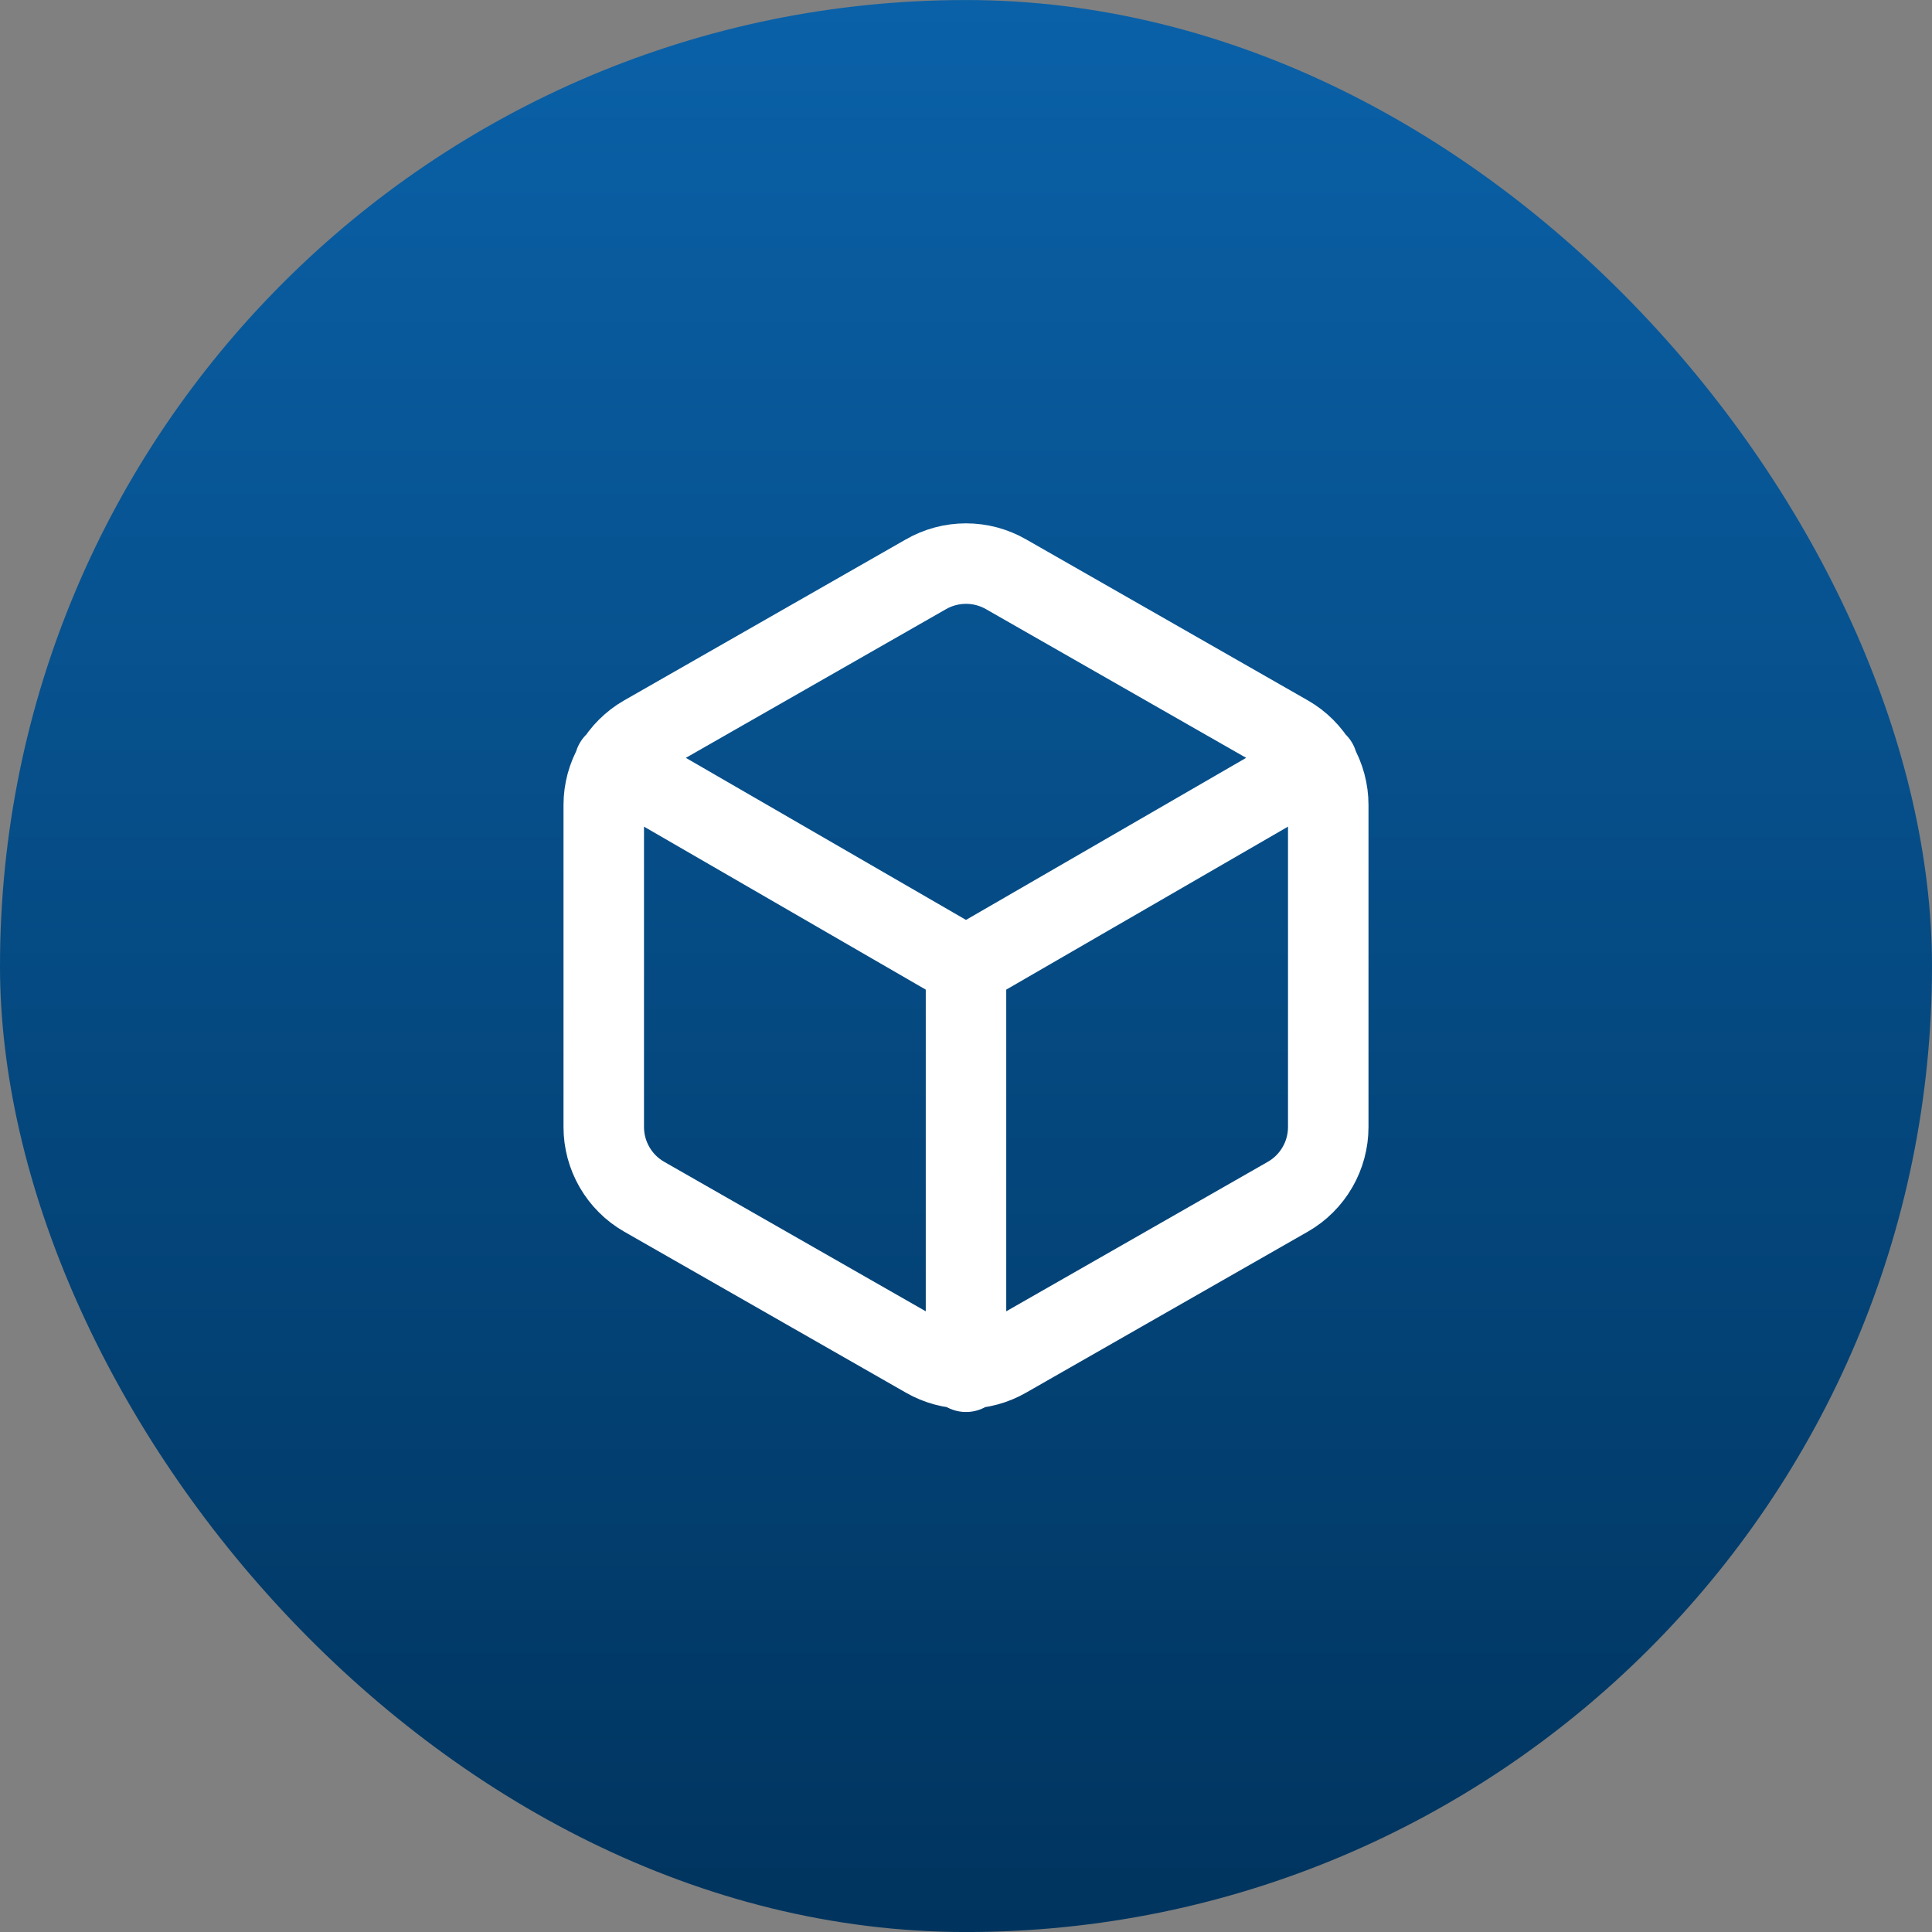
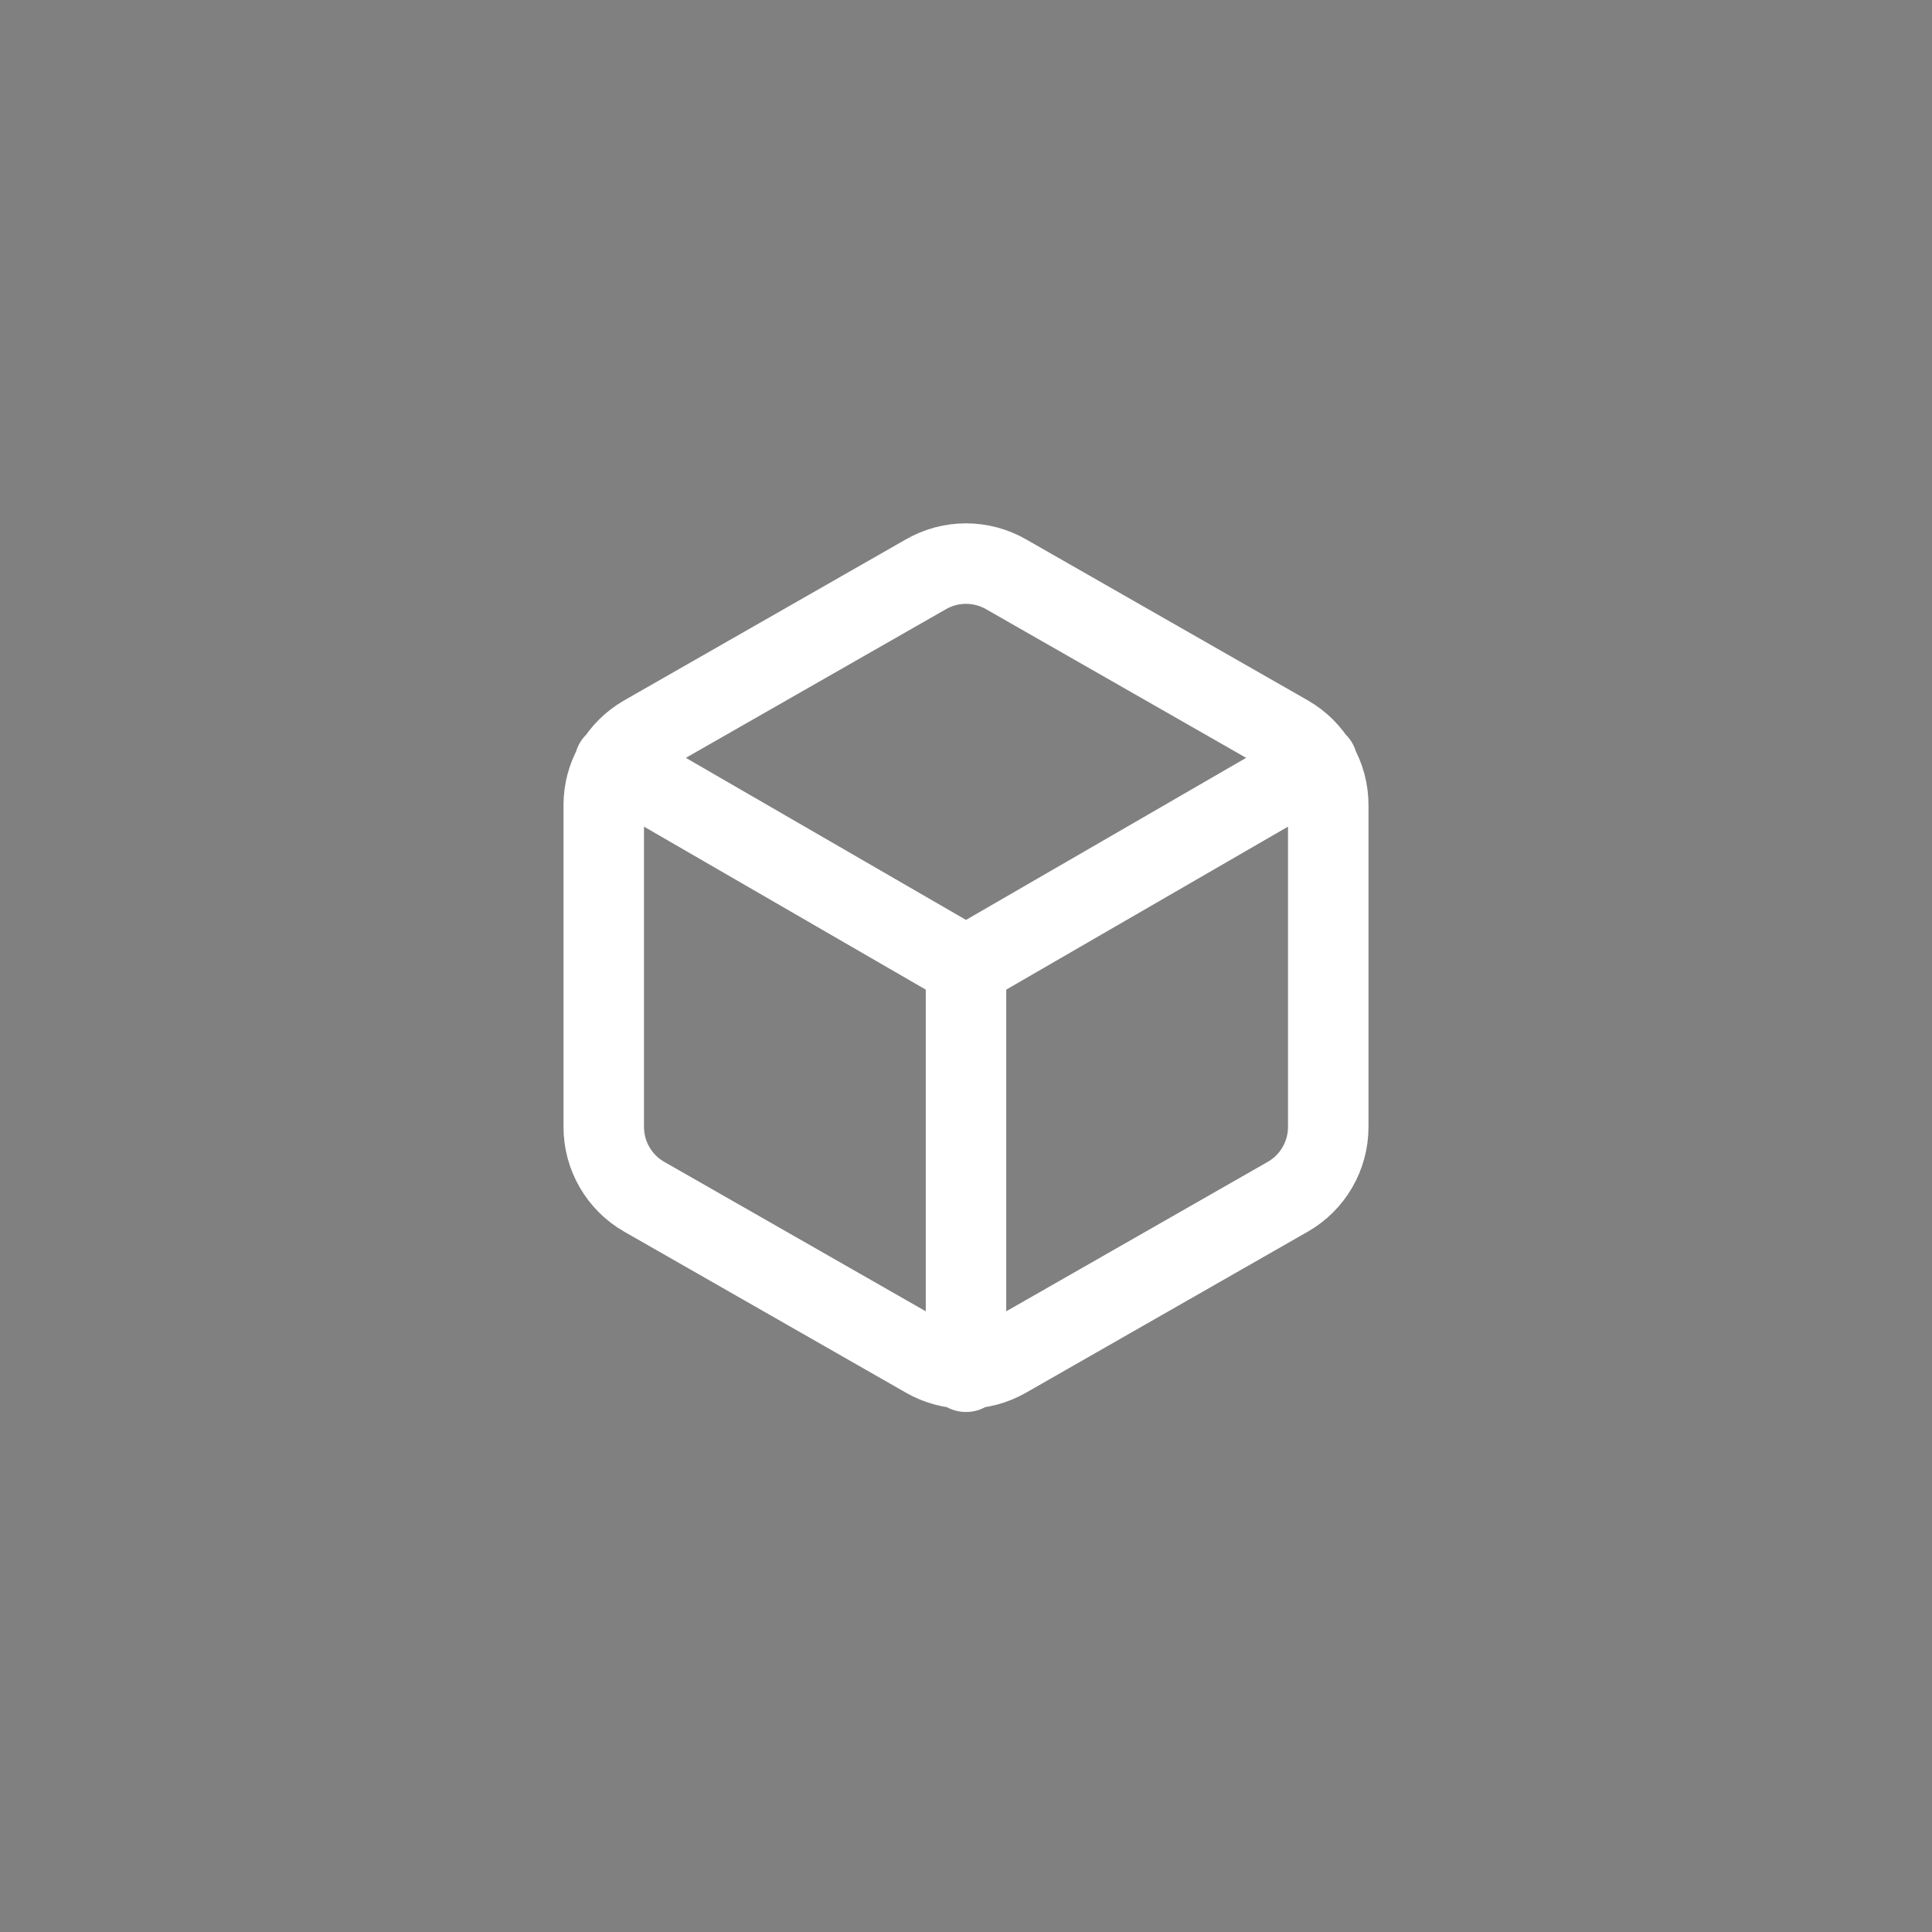
<svg xmlns="http://www.w3.org/2000/svg" width="56" height="56" viewBox="0 0 56 56" fill="none">
  <rect x="0" y="0" width="56" height="56" fill="#808080" stroke="none" />
-   <rect y="0.001" width="56" height="56" rx="28" fill="url(#paint0_linear_9406_30532)" />
  <path d="M17.815 22.12L28 28.012L38.185 22.12M28 39.761V28M38.5 32.667V23.334C38.5 22.925 38.392 22.523 38.187 22.169C37.982 21.814 37.688 21.52 37.333 21.316L29.167 16.649C28.812 16.444 28.41 16.336 28 16.336C27.59 16.336 27.188 16.444 26.833 16.649L18.667 21.316C18.312 21.52 18.018 21.814 17.813 22.169C17.608 22.523 17.5 22.925 17.5 23.334V32.667C17.5 33.076 17.608 33.478 17.813 33.832C18.018 34.187 18.312 34.481 18.667 34.685L26.833 39.352C27.188 39.557 27.59 39.665 28 39.665C28.41 39.665 28.812 39.557 29.167 39.352L37.333 34.685C37.688 34.481 37.982 34.187 38.187 33.832C38.392 33.478 38.5 33.076 38.5 32.667Z" stroke="white" stroke-width="2.333" stroke-linecap="round" stroke-linejoin="round" />
  <defs>
    <linearGradient id="paint0_linear_9406_30532" x1="28" y1="0.001" x2="28" y2="56.001" gradientUnits="userSpaceOnUse">
      <stop stop-color="#0A61A8" />
      <stop offset="1" stop-color="#00345E" />
    </linearGradient>
  </defs>
</svg>